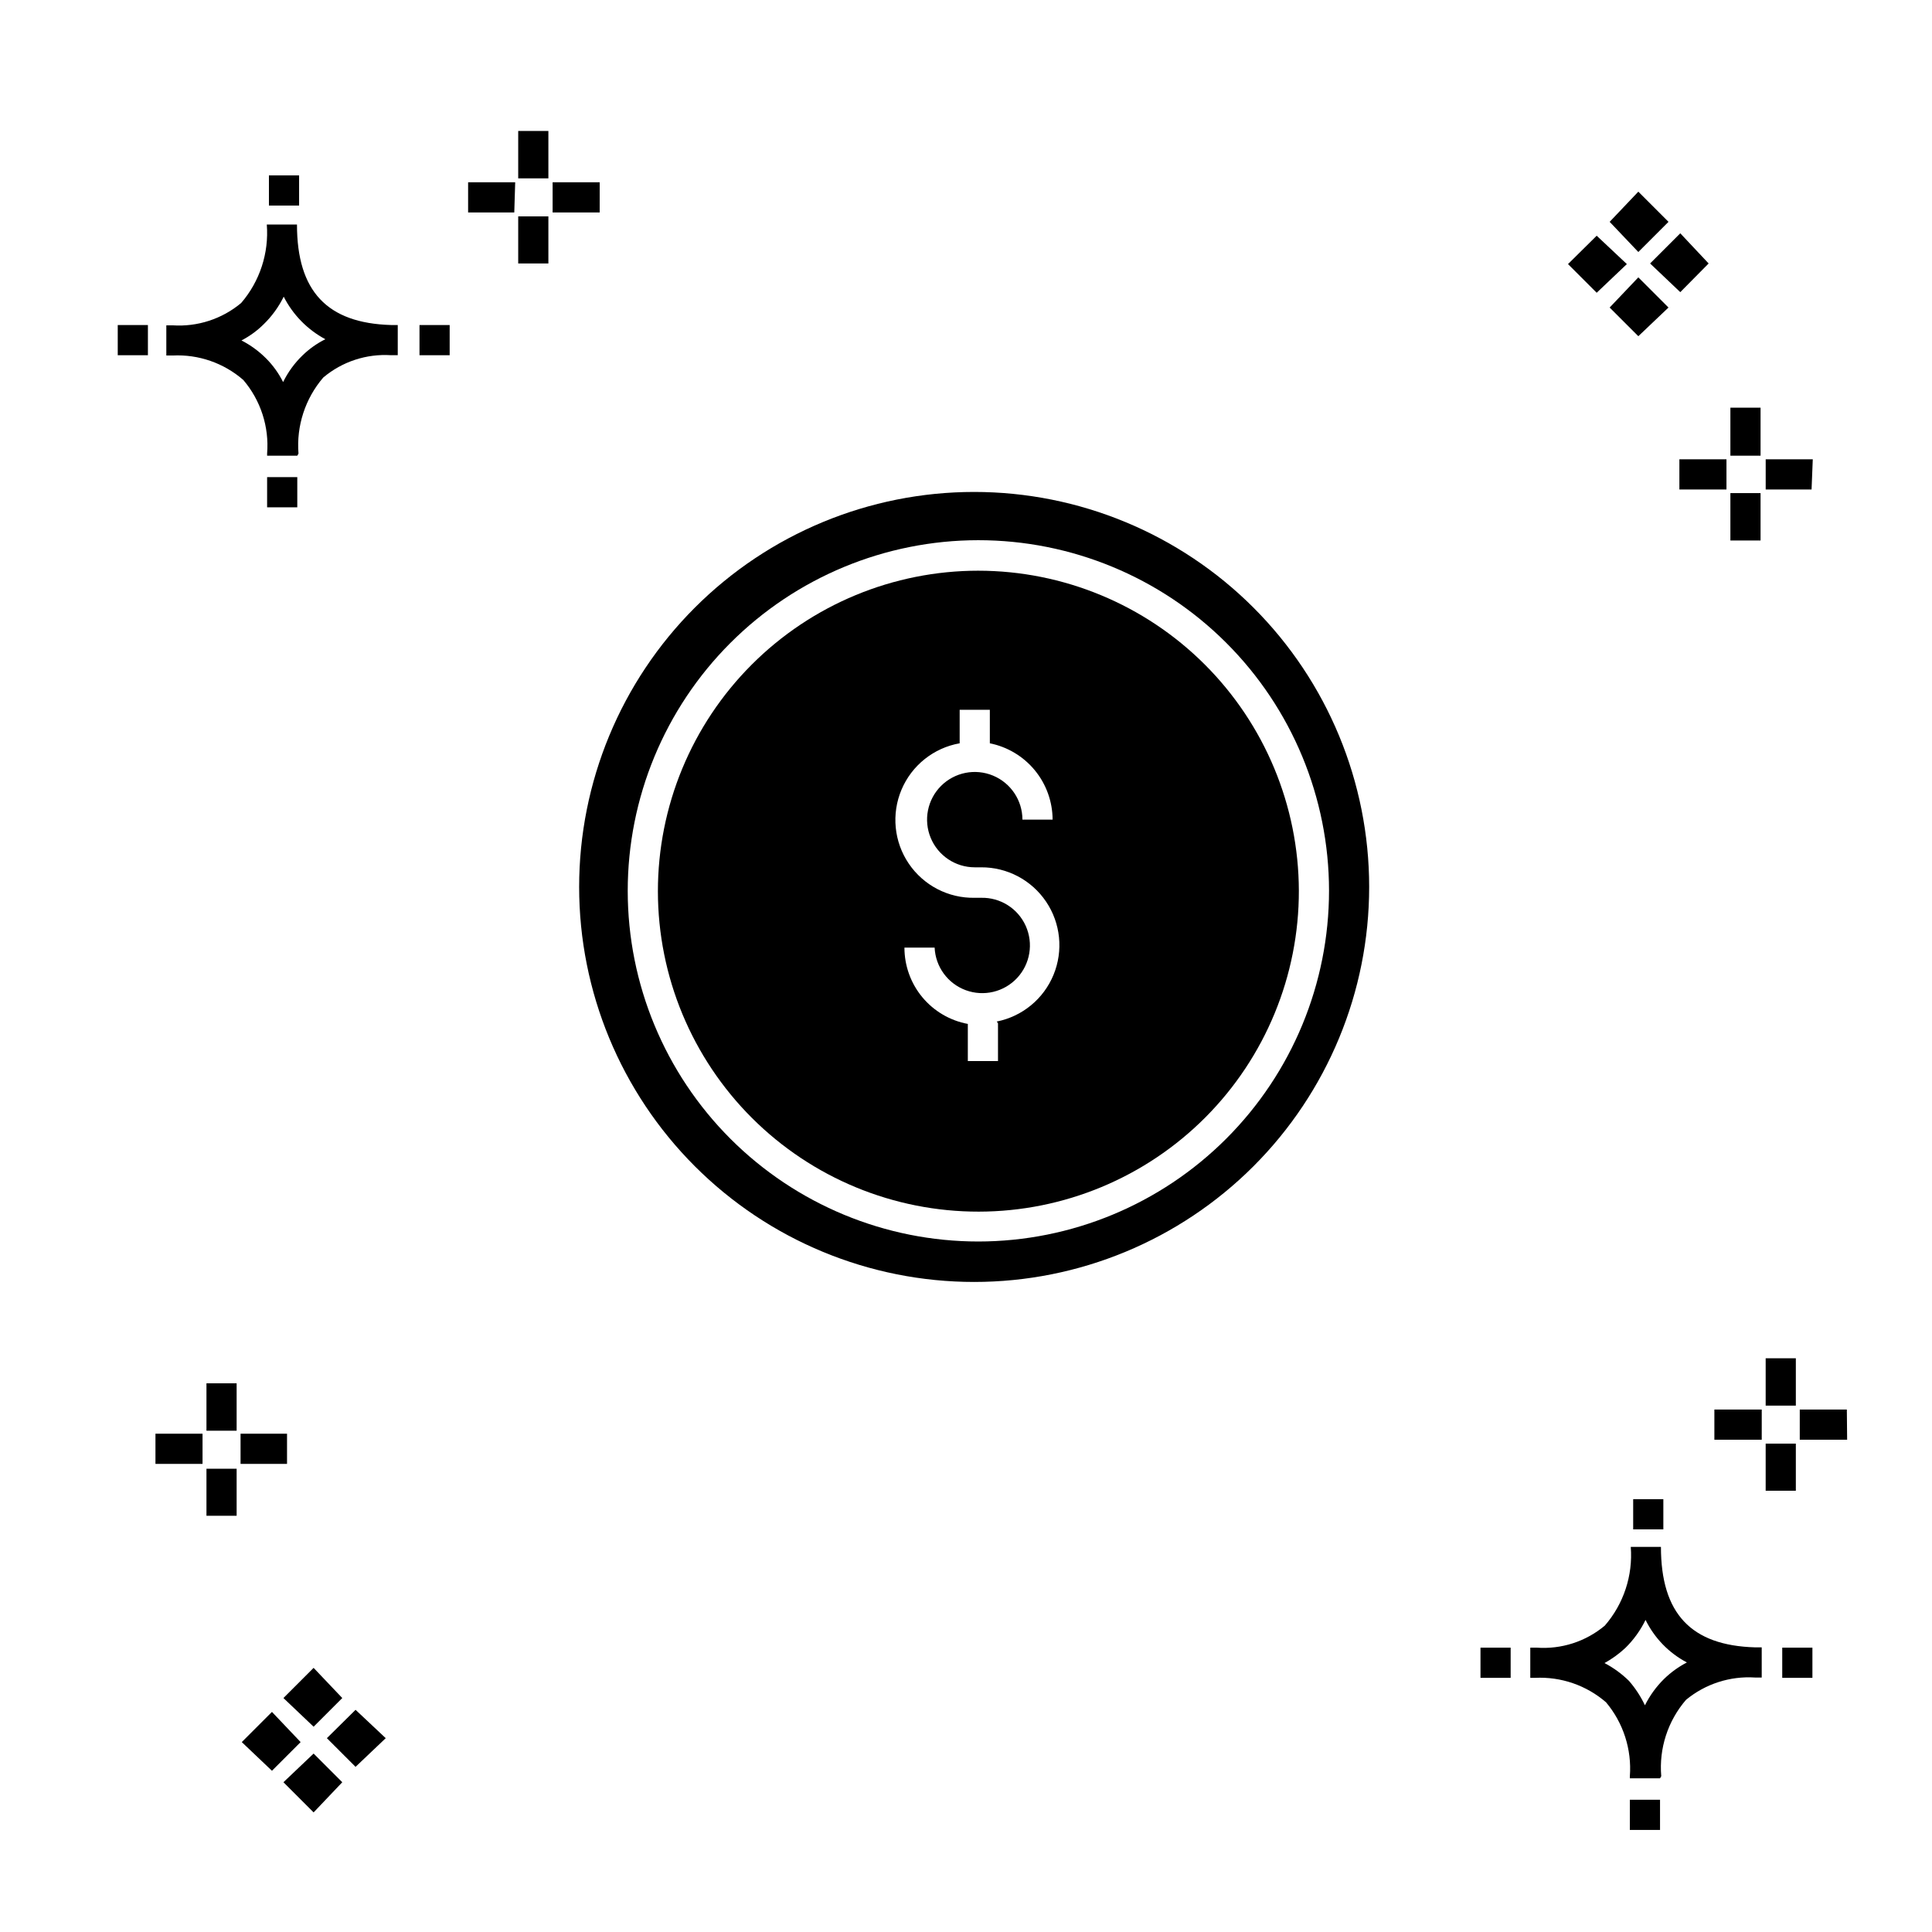
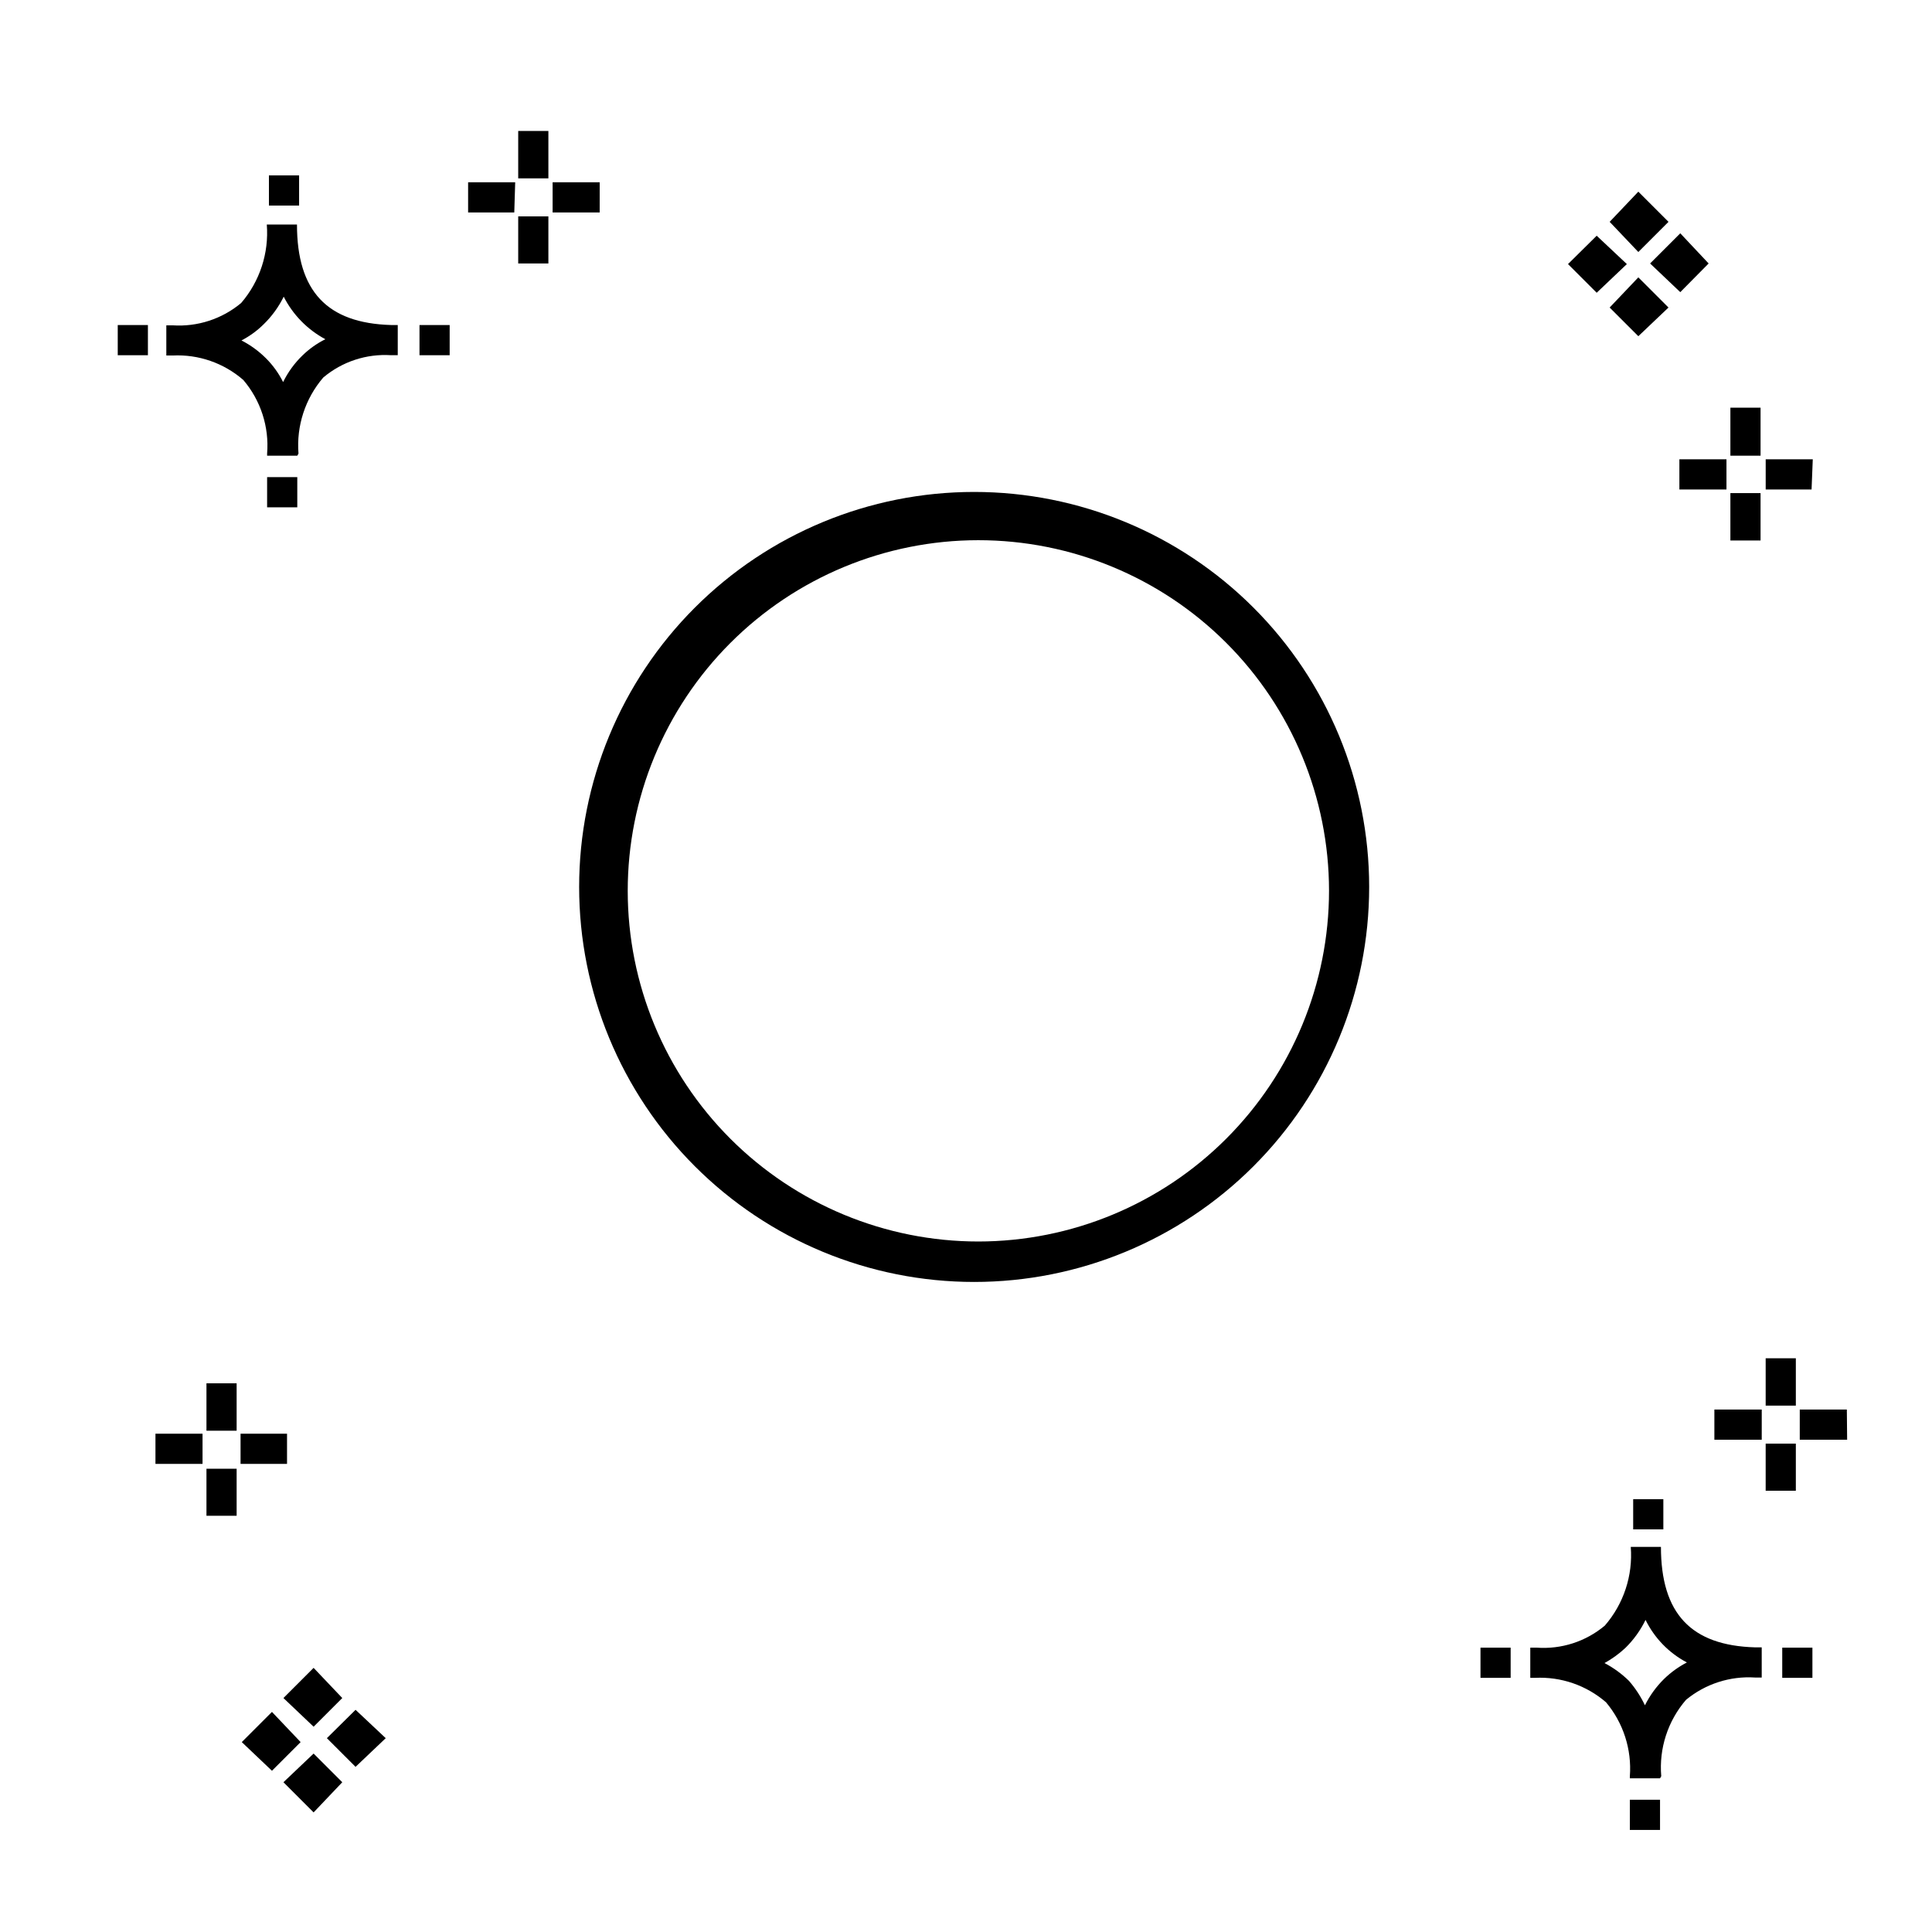
<svg xmlns="http://www.w3.org/2000/svg" fill="#000000" width="800px" height="800px" version="1.1" viewBox="144 144 512 512">
  <g>
-     <path d="m403.28 295.24c-22.535 0-44.145 8.953-60.07 24.895-15.93 15.938-24.871 37.555-24.859 60.086 0.016 22.535 8.984 44.137 24.934 60.059 15.949 15.918 37.57 24.844 60.102 24.816 22.535-0.027 44.133-9.012 60.043-24.969 15.906-15.957 24.82-37.586 24.781-60.117-0.066-22.492-9.039-44.039-24.957-59.93-15.918-15.887-37.484-24.82-59.973-24.84zm5.199 119.95v9.996h-7.996v-9.836h-0.004c-4.719-0.879-8.984-3.383-12.055-7.078-3.066-3.695-4.742-8.352-4.738-13.152h8c0.227 5.082 3.477 9.531 8.25 11.293 4.773 1.758 10.137 0.484 13.609-3.234 3.469-3.719 4.371-9.16 2.289-13.801-2.086-4.641-6.75-7.578-11.836-7.453h-1.68c-6.988 0.137-13.57-3.277-17.488-9.066-3.918-5.785-4.637-13.164-1.914-19.602 2.727-6.438 8.523-11.059 15.406-12.277v-8.875h7.996v8.875c4.68 0.941 8.891 3.469 11.922 7.152 3.031 3.688 4.695 8.309 4.711 13.082h-7.996c0-5.113-3.078-9.719-7.801-11.676-4.723-1.953-10.156-0.875-13.77 2.738-3.613 3.613-4.695 9.051-2.738 13.77 1.957 4.723 6.562 7.801 11.672 7.801h1.68c6.902-0.039 13.367 3.375 17.227 9.102 3.859 5.723 4.598 12.996 1.973 19.379-2.625 6.387-8.27 11.031-15.039 12.387z" />
-     <path d="m402.16 274.37c-27.762 0-54.387 11.027-74.02 30.66-19.629 19.629-30.66 46.258-30.66 74.02s11.031 54.387 30.66 74.02c19.633 19.633 46.258 30.66 74.02 30.66 27.766 0 54.391-11.027 74.023-30.66 19.629-19.633 30.66-46.258 30.66-74.02s-11.031-54.391-30.66-74.02c-19.633-19.633-46.258-30.66-74.023-30.66zm1.121 198.64c-24.641 0-48.273-9.789-65.699-27.207-17.426-17.422-27.219-41.051-27.227-65.691-0.008-24.641 9.773-48.277 27.191-65.707 17.414-17.43 41.039-27.23 65.68-27.246 24.641-0.012 48.281 9.762 65.715 27.172 17.438 17.41 27.242 41.035 27.266 65.676 0 24.652-9.789 48.293-27.215 65.734-17.422 17.441-41.059 27.246-65.711 27.27z" />
+     <path d="m402.16 274.37c-27.762 0-54.387 11.027-74.02 30.66-19.629 19.629-30.66 46.258-30.66 74.02s11.031 54.387 30.66 74.02c19.633 19.633 46.258 30.66 74.02 30.66 27.766 0 54.391-11.027 74.023-30.66 19.629-19.633 30.66-46.258 30.66-74.02s-11.031-54.391-30.66-74.02c-19.633-19.633-46.258-30.66-74.023-30.66m1.121 198.64c-24.641 0-48.273-9.789-65.699-27.207-17.426-17.422-27.219-41.051-27.227-65.691-0.008-24.641 9.773-48.277 27.191-65.707 17.414-17.43 41.039-27.23 65.68-27.246 24.641-0.012 48.281 9.762 65.715 27.172 17.438 17.41 27.242 41.035 27.266 65.676 0 24.652-9.789 48.293-27.215 65.734-17.422 17.441-41.059 27.246-65.711 27.27z" />
    <path d="m206.71 545.7h-7.996v-12.477h7.996zm13.355-13.754h-12.316v-7.996h12.316zm-22.391 0h-12.477v-7.996h12.477zm9.035-8.797h-7.996v-12.555h7.996zm369.22 105.8v-7.996h7.996v7.996zm7.996-13.676h-7.996v-0.559c0.531-7.106-1.734-14.141-6.32-19.594-5.195-4.496-11.926-6.816-18.793-6.477h-1.277v-7.996h1.68v-0.004c6.555 0.48 13.035-1.613 18.07-5.836 4.996-5.758 7.473-13.273 6.879-20.871h7.996c0 17.672 7.996 26.148 24.949 26.629h1.758v7.996h-1.758 0.004c-6.637-0.434-13.188 1.684-18.316 5.918-4.816 5.59-7.18 12.883-6.555 20.234zm-14.715-30.547c2.379 1.246 4.559 2.836 6.477 4.715 1.703 1.957 3.129 4.137 4.238 6.481 1.289-2.582 2.988-4.93 5.039-6.957 1.801-1.758 3.848-3.238 6.078-4.398-4.754-2.504-8.59-6.453-10.957-11.277-1.344 2.769-3.156 5.285-5.356 7.438-1.668 1.555-3.523 2.898-5.519 4zm-32.867 3.918v-7.996h7.996v7.996zm79.969 0v-7.996h7.996v7.996zm-39.504-39.344v-7.996h7.996v7.996zm-362.02-270.86v-7.996h7.996v7.996zm7.996-13.676h-7.996v-0.559c0.574-7.086-1.699-14.109-6.316-19.516-5.168-4.496-11.875-6.82-18.715-6.477h-1.68v-7.996h1.68c6.586 0.434 13.09-1.684 18.152-5.918 4.945-5.75 7.391-13.234 6.797-20.793h7.996c0 17.672 7.996 26.148 24.949 26.629h1.758v7.996h-1.758l0.004 0.004c-6.539-0.426-12.984 1.695-17.992 5.918-4.781 5.574-7.144 12.828-6.559 20.152zm-14.793-30.547c2.391 1.227 4.574 2.82 6.477 4.715 1.852 1.844 3.394 3.981 4.559 6.32 1.285-2.625 3.016-5.008 5.117-7.039 1.789-1.746 3.84-3.203 6.078-4.316-4.746-2.543-8.598-6.477-11.035-11.277-1.348 2.746-3.16 5.234-5.359 7.359-1.719 1.699-3.688 3.125-5.836 4.238zm-32.789 3.918v-7.996h7.996v7.996zm79.969 0v-7.996h7.996v7.996zm-39.902-39.664v-7.996h7.996v7.996zm351.87 7.996-7.598 7.516 7.598 7.598 7.996-7.598zm11.035 11.035-7.598 7.996 7.598 7.598 7.996-7.598zm0-22.711-7.598 7.996 7.598 7.996 7.996-7.996zm11.117 11.035-7.996 7.996 7.996 7.598 7.516-7.598zm-373.22 391.85-7.996 7.996 7.996 7.598 7.598-7.598zm11.039 11.035-7.996 7.598 7.996 7.996 7.598-7.996zm0-22.711-7.996 7.996 7.996 7.598 7.598-7.598zm11.117 11.117-7.598 7.516 7.598 7.598 7.996-7.598zm381.69-58.059h-7.996v-12.477h7.996zm13.594-13.516h-12.555v-7.996h12.477zm-22.633 0h-12.551v-7.996h12.555zm9.039-9.035h-7.996v-12.555h7.996zm-330.59-302.69h-7.996v-12.473h7.996zm13.594-13.516h-12.473v-7.996h12.477zm-22.633 0h-12.234v-7.996h12.477zm9.039-9.035h-7.996v-12.555h7.996zm321.24 95.965h-7.996v-12.555h7.996zm13.516-13.516h-12.156v-7.996h12.477zm-22.551 0h-12.477v-7.996h12.477zm9.035-8.957h-7.996v-12.715h7.996z" />
  </g>
</svg>